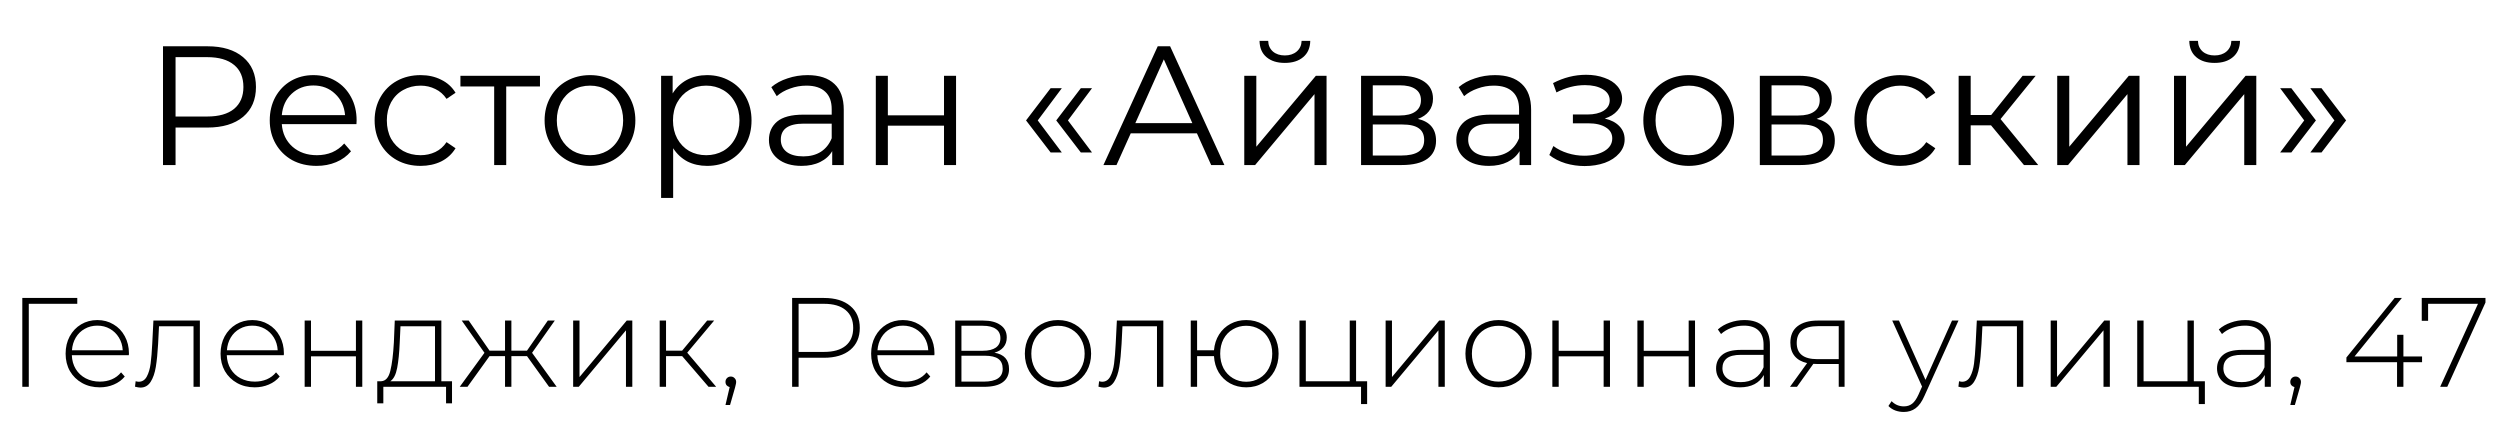
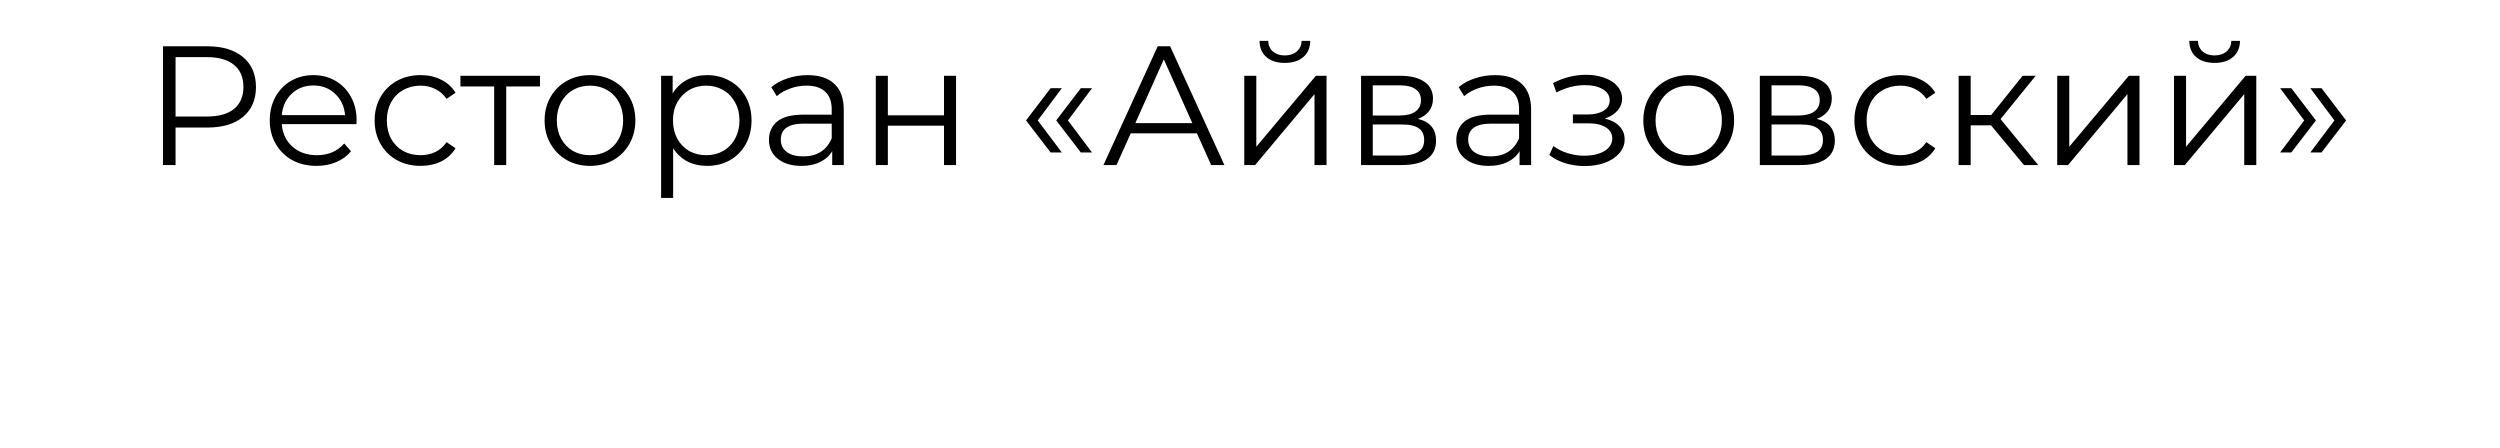
<svg xmlns="http://www.w3.org/2000/svg" width="329" height="59" viewBox="0 0 329 59" fill="none">
-   <path d="M10.169 39.981H3.788V50.906H2.936V39.212H10.169V39.981ZM16.953 46.747H9.453C9.475 47.426 9.647 48.033 9.97 48.568C10.293 49.091 10.728 49.497 11.274 49.787C11.83 50.077 12.454 50.221 13.145 50.221C13.713 50.221 14.236 50.121 14.715 49.921C15.205 49.709 15.611 49.403 15.934 49.002L16.419 49.553C16.04 50.01 15.561 50.361 14.982 50.606C14.414 50.851 13.796 50.973 13.128 50.973C12.259 50.973 11.485 50.784 10.806 50.405C10.126 50.026 9.592 49.503 9.202 48.835C8.823 48.167 8.634 47.404 8.634 46.546C8.634 45.7 8.812 44.942 9.169 44.274C9.536 43.595 10.037 43.066 10.672 42.687C11.307 42.309 12.02 42.119 12.81 42.119C13.601 42.119 14.308 42.309 14.932 42.687C15.567 43.055 16.062 43.573 16.419 44.241C16.786 44.909 16.97 45.666 16.97 46.513L16.953 46.747ZM12.81 42.854C12.198 42.854 11.647 42.993 11.156 43.272C10.666 43.539 10.271 43.923 9.97 44.425C9.681 44.915 9.514 45.471 9.469 46.095H16.151C16.118 45.471 15.951 44.915 15.65 44.425C15.35 43.935 14.954 43.55 14.464 43.272C13.974 42.993 13.423 42.854 12.81 42.854ZM26.303 42.186V50.906H25.468V42.938H20.924L20.807 45.26C20.74 46.463 20.64 47.471 20.506 48.283C20.372 49.096 20.144 49.754 19.821 50.255C19.498 50.756 19.053 51.007 18.485 51.007C18.318 51.007 18.078 50.968 17.767 50.889L17.85 50.171C18.028 50.216 18.162 50.238 18.251 50.238C18.719 50.238 19.075 50.01 19.32 49.553C19.565 49.096 19.732 48.529 19.821 47.849C19.91 47.17 19.983 46.284 20.038 45.193L20.189 42.186H26.303ZM37.346 46.747H29.845C29.867 47.426 30.04 48.033 30.363 48.568C30.686 49.091 31.12 49.497 31.666 49.787C32.223 50.077 32.846 50.221 33.537 50.221C34.105 50.221 34.628 50.121 35.107 49.921C35.597 49.709 36.004 49.403 36.327 49.002L36.811 49.553C36.432 50.01 35.953 50.361 35.374 50.606C34.806 50.851 34.188 50.973 33.52 50.973C32.651 50.973 31.877 50.784 31.198 50.405C30.519 50.026 29.984 49.503 29.594 48.835C29.216 48.167 29.026 47.404 29.026 46.546C29.026 45.7 29.204 44.942 29.561 44.274C29.928 43.595 30.43 43.066 31.064 42.687C31.699 42.309 32.412 42.119 33.203 42.119C33.993 42.119 34.7 42.309 35.324 42.687C35.959 43.055 36.455 43.573 36.811 44.241C37.178 44.909 37.362 45.666 37.362 46.513L37.346 46.747ZM33.203 42.854C32.59 42.854 32.039 42.993 31.549 43.272C31.059 43.539 30.663 43.923 30.363 44.425C30.073 44.915 29.906 45.471 29.862 46.095H36.544C36.51 45.471 36.343 44.915 36.042 44.425C35.742 43.935 35.346 43.55 34.856 43.272C34.366 42.993 33.815 42.854 33.203 42.854ZM40.092 42.186H40.927V46.162H46.84V42.186H47.676V50.906H46.84V46.897H40.927V50.906H40.092V42.186ZM59.485 50.171V53.078H58.7V50.906H50.447V53.078H49.646V50.171H50.163C50.754 50.138 51.155 49.681 51.366 48.801C51.589 47.91 51.745 46.663 51.834 45.059L51.951 42.186H58.082V50.171H59.485ZM52.602 45.109C52.547 46.435 52.435 47.537 52.268 48.417C52.101 49.297 51.801 49.882 51.366 50.171H57.247V42.938H52.703L52.602 45.109ZM69.353 46.864H67.298V50.906H66.462V46.864H64.424L61.518 50.906H60.499L63.756 46.429L60.766 42.186H61.685L64.424 46.145H66.462V42.186H67.298V46.145H69.353L72.092 42.186H73.011L70.021 46.429L73.261 50.906H72.259L69.353 46.864ZM75.427 42.186H76.263V49.62L82.477 42.186H83.212V50.906H82.377V43.472L76.162 50.906H75.427V42.186ZM89.771 46.864H87.65V50.906H86.814V42.186H87.65V46.145H89.771L93.062 42.186H93.981L90.439 46.413L94.248 50.906H93.246L89.771 46.864ZM96.175 49.553C96.376 49.553 96.543 49.626 96.676 49.77C96.81 49.904 96.877 50.065 96.877 50.255C96.877 50.366 96.86 50.483 96.827 50.606C96.805 50.728 96.771 50.867 96.727 51.023L96.075 53.295H95.474L96.025 50.94C95.858 50.895 95.724 50.817 95.624 50.706C95.524 50.583 95.474 50.433 95.474 50.255C95.474 50.054 95.54 49.887 95.674 49.754C95.808 49.62 95.975 49.553 96.175 49.553ZM108.437 39.212C109.908 39.212 111.06 39.563 111.895 40.265C112.731 40.955 113.148 41.919 113.148 43.155C113.148 44.38 112.731 45.343 111.895 46.045C111.06 46.736 109.908 47.081 108.437 47.081H105.096V50.906H104.244V39.212H108.437ZM108.437 46.312C109.685 46.312 110.637 46.039 111.294 45.494C111.951 44.948 112.28 44.168 112.28 43.155C112.28 42.142 111.951 41.362 111.294 40.816C110.637 40.259 109.685 39.981 108.437 39.981H105.096V46.312H108.437ZM122.96 46.747H115.46C115.482 47.426 115.655 48.033 115.978 48.568C116.301 49.091 116.735 49.497 117.281 49.787C117.837 50.077 118.461 50.221 119.152 50.221C119.72 50.221 120.243 50.121 120.722 49.921C121.212 49.709 121.618 49.403 121.941 49.002L122.426 49.553C122.047 50.01 121.568 50.361 120.989 50.606C120.421 50.851 119.803 50.973 119.135 50.973C118.266 50.973 117.492 50.784 116.813 50.405C116.133 50.026 115.599 49.503 115.209 48.835C114.83 48.167 114.641 47.404 114.641 46.546C114.641 45.7 114.819 44.942 115.176 44.274C115.543 43.595 116.044 43.066 116.679 42.687C117.314 42.309 118.027 42.119 118.817 42.119C119.608 42.119 120.315 42.309 120.939 42.687C121.574 43.055 122.069 43.573 122.426 44.241C122.793 44.909 122.977 45.666 122.977 46.513L122.96 46.747ZM118.817 42.854C118.205 42.854 117.654 42.993 117.164 43.272C116.674 43.539 116.278 43.923 115.978 44.425C115.688 44.915 115.521 45.471 115.476 46.095H122.159C122.125 45.471 121.958 44.915 121.657 44.425C121.357 43.935 120.961 43.55 120.471 43.272C119.981 42.993 119.43 42.854 118.817 42.854ZM130.868 46.413C132.149 46.635 132.789 47.354 132.789 48.568C132.789 49.325 132.511 49.904 131.954 50.305C131.408 50.706 130.584 50.906 129.482 50.906H125.706V42.186H129.382C130.35 42.186 131.108 42.381 131.653 42.771C132.21 43.149 132.489 43.695 132.489 44.408C132.489 44.92 132.344 45.349 132.054 45.694C131.776 46.028 131.381 46.268 130.868 46.413ZM126.525 46.162H129.331C130.078 46.162 130.651 46.023 131.052 45.744C131.453 45.455 131.653 45.043 131.653 44.508C131.653 43.962 131.453 43.556 131.052 43.289C130.662 43.01 130.089 42.871 129.331 42.871H126.525V46.162ZM129.465 50.221C131.124 50.221 131.954 49.659 131.954 48.534C131.954 47.944 131.765 47.51 131.386 47.231C131.008 46.953 130.412 46.813 129.599 46.813H126.525V50.221H129.465ZM139.23 50.973C138.406 50.973 137.66 50.784 136.992 50.405C136.335 50.026 135.817 49.503 135.438 48.835C135.06 48.155 134.87 47.393 134.87 46.546C134.87 45.7 135.06 44.942 135.438 44.274C135.817 43.595 136.335 43.066 136.992 42.687C137.66 42.309 138.406 42.119 139.23 42.119C140.054 42.119 140.795 42.309 141.452 42.687C142.12 43.066 142.644 43.595 143.022 44.274C143.401 44.942 143.59 45.7 143.59 46.546C143.59 47.393 143.401 48.155 143.022 48.835C142.644 49.503 142.12 50.026 141.452 50.405C140.795 50.784 140.054 50.973 139.23 50.973ZM139.23 50.221C139.899 50.221 140.494 50.065 141.018 49.754C141.552 49.442 141.97 49.007 142.271 48.451C142.583 47.894 142.738 47.259 142.738 46.546C142.738 45.833 142.583 45.199 142.271 44.642C141.97 44.085 141.552 43.651 141.018 43.339C140.494 43.027 139.899 42.871 139.23 42.871C138.562 42.871 137.961 43.027 137.426 43.339C136.903 43.651 136.485 44.085 136.173 44.642C135.873 45.199 135.722 45.833 135.722 46.546C135.722 47.259 135.873 47.894 136.173 48.451C136.485 49.007 136.903 49.442 137.426 49.754C137.961 50.065 138.562 50.221 139.23 50.221ZM153.094 42.186V50.906H152.259V42.938H147.715L147.598 45.26C147.531 46.463 147.431 47.471 147.297 48.283C147.163 49.096 146.935 49.754 146.612 50.255C146.289 50.756 145.844 51.007 145.276 51.007C145.109 51.007 144.869 50.968 144.557 50.889L144.641 50.171C144.819 50.216 144.953 50.238 145.042 50.238C145.51 50.238 145.866 50.01 146.111 49.553C146.356 49.096 146.523 48.529 146.612 47.849C146.701 47.17 146.774 46.284 146.829 45.193L146.98 42.186H153.094ZM164.003 42.119C164.816 42.119 165.545 42.309 166.191 42.687C166.837 43.055 167.344 43.578 167.711 44.258C168.079 44.926 168.263 45.689 168.263 46.546C168.263 47.393 168.079 48.155 167.711 48.835C167.344 49.503 166.837 50.026 166.191 50.405C165.545 50.784 164.816 50.973 164.003 50.973C163.223 50.973 162.516 50.8 161.881 50.455C161.258 50.11 160.756 49.626 160.378 49.002C160.01 48.378 159.804 47.665 159.76 46.864H157.538V50.906H156.703V42.186H157.538V46.095H159.76C159.826 45.316 160.049 44.625 160.428 44.024C160.807 43.422 161.308 42.955 161.931 42.62C162.555 42.286 163.245 42.119 164.003 42.119ZM164.003 50.238C164.649 50.238 165.233 50.082 165.757 49.77C166.28 49.459 166.687 49.024 166.976 48.467C167.277 47.899 167.427 47.259 167.427 46.546C167.427 45.822 167.277 45.182 166.976 44.625C166.687 44.068 166.28 43.639 165.757 43.339C165.233 43.027 164.649 42.871 164.003 42.871C163.357 42.871 162.772 43.027 162.249 43.339C161.725 43.639 161.313 44.068 161.013 44.625C160.723 45.182 160.578 45.822 160.578 46.546C160.578 47.259 160.723 47.899 161.013 48.467C161.313 49.024 161.725 49.459 162.249 49.77C162.772 50.082 163.357 50.238 164.003 50.238ZM179.914 50.171V53.178H179.112V50.906H171.01V42.186H171.845V50.171H177.625V42.186H178.46V50.171H179.914ZM182.348 42.186H183.183V49.62L189.398 42.186H190.133V50.906H189.297V43.472L183.083 50.906H182.348V42.186ZM197.21 50.973C196.385 50.973 195.639 50.784 194.971 50.405C194.314 50.026 193.796 49.503 193.418 48.835C193.039 48.155 192.85 47.393 192.85 46.546C192.85 45.7 193.039 44.942 193.418 44.274C193.796 43.595 194.314 43.066 194.971 42.687C195.639 42.309 196.385 42.119 197.21 42.119C198.034 42.119 198.774 42.309 199.431 42.687C200.1 43.066 200.623 43.595 201.002 44.274C201.38 44.942 201.57 45.7 201.57 46.546C201.57 47.393 201.38 48.155 201.002 48.835C200.623 49.503 200.1 50.026 199.431 50.405C198.774 50.784 198.034 50.973 197.21 50.973ZM197.21 50.221C197.878 50.221 198.474 50.065 198.997 49.754C199.532 49.442 199.949 49.007 200.25 48.451C200.562 47.894 200.718 47.259 200.718 46.546C200.718 45.833 200.562 45.199 200.25 44.642C199.949 44.085 199.532 43.651 198.997 43.339C198.474 43.027 197.878 42.871 197.21 42.871C196.541 42.871 195.94 43.027 195.405 43.339C194.882 43.651 194.464 44.085 194.153 44.642C193.852 45.199 193.702 45.833 193.702 46.546C193.702 47.259 193.852 47.894 194.153 48.451C194.464 49.007 194.882 49.442 195.405 49.754C195.94 50.065 196.541 50.221 197.21 50.221ZM204.29 42.186H205.125V46.162H211.039V42.186H211.874V50.906H211.039V46.897H205.125V50.906H204.29V42.186ZM215.481 42.186H216.316V46.162H222.23V42.186H223.065V50.906H222.23V46.897H216.316V50.906H215.481V42.186ZM229.563 42.119C230.643 42.119 231.472 42.398 232.052 42.955C232.631 43.5 232.92 44.308 232.92 45.377V50.906H232.118V49.353C231.84 49.865 231.434 50.266 230.899 50.555C230.364 50.834 229.724 50.973 228.978 50.973C228.009 50.973 227.24 50.745 226.672 50.288C226.116 49.831 225.837 49.23 225.837 48.484C225.837 47.76 226.093 47.175 226.606 46.73C227.129 46.273 227.959 46.045 229.095 46.045H232.085V45.343C232.085 44.53 231.862 43.912 231.417 43.489C230.982 43.066 230.342 42.854 229.496 42.854C228.917 42.854 228.36 42.955 227.825 43.155C227.302 43.355 226.856 43.623 226.489 43.957L226.071 43.355C226.505 42.966 227.029 42.665 227.641 42.453C228.254 42.231 228.894 42.119 229.563 42.119ZM229.095 50.288C229.819 50.288 230.431 50.121 230.932 49.787C231.445 49.453 231.829 48.968 232.085 48.334V46.697H229.111C228.254 46.697 227.63 46.852 227.24 47.164C226.862 47.476 226.672 47.905 226.672 48.451C226.672 49.019 226.884 49.47 227.307 49.804C227.73 50.127 228.326 50.288 229.095 50.288ZM242.745 42.186V50.906H241.977V47.899H239.07C238.87 47.899 238.725 47.894 238.636 47.883L236.481 50.906H235.562L237.817 47.782C237.105 47.626 236.559 47.32 236.18 46.864C235.802 46.407 235.612 45.817 235.612 45.093C235.612 44.135 235.93 43.411 236.565 42.921C237.21 42.431 238.09 42.186 239.204 42.186H242.745ZM236.448 45.126C236.448 46.552 237.35 47.264 239.154 47.264H241.977V42.921H239.254C237.383 42.921 236.448 43.656 236.448 45.126ZM257.737 42.186L253.26 52.092C252.926 52.861 252.536 53.407 252.091 53.73C251.656 54.052 251.139 54.214 250.537 54.214C250.136 54.214 249.758 54.147 249.401 54.013C249.056 53.88 248.761 53.685 248.516 53.429L248.934 52.794C249.379 53.251 249.919 53.479 250.554 53.479C250.977 53.479 251.339 53.362 251.64 53.128C251.94 52.894 252.219 52.493 252.475 51.925L252.943 50.873L249.017 42.186H249.902L253.394 49.987L256.885 42.186H257.737ZM266.263 42.186V50.906H265.427V42.938H260.884L260.767 45.26C260.7 46.463 260.6 47.471 260.466 48.283C260.332 49.096 260.104 49.754 259.781 50.255C259.458 50.756 259.013 51.007 258.445 51.007C258.278 51.007 258.038 50.968 257.726 50.889L257.81 50.171C257.988 50.216 258.122 50.238 258.211 50.238C258.678 50.238 259.035 50.01 259.28 49.553C259.525 49.096 259.692 48.529 259.781 47.849C259.87 47.17 259.943 46.284 259.998 45.193L260.149 42.186H266.263ZM269.871 42.186H270.707V49.62L276.921 42.186H277.656V50.906H276.821V43.472L270.606 50.906H269.871V42.186ZM290.162 50.171V53.178H289.361V50.906H281.258V42.186H282.094V50.171H287.874V42.186H288.709V50.171H290.162ZM295.487 42.119C296.567 42.119 297.397 42.398 297.976 42.955C298.555 43.5 298.844 44.308 298.844 45.377V50.906H298.043V49.353C297.764 49.865 297.358 50.266 296.823 50.555C296.288 50.834 295.648 50.973 294.902 50.973C293.933 50.973 293.165 50.745 292.597 50.288C292.04 49.831 291.761 49.23 291.761 48.484C291.761 47.76 292.017 47.175 292.53 46.73C293.053 46.273 293.883 46.045 295.019 46.045H298.009V45.343C298.009 44.53 297.786 43.912 297.341 43.489C296.907 43.066 296.266 42.854 295.42 42.854C294.841 42.854 294.284 42.955 293.749 43.155C293.226 43.355 292.78 43.623 292.413 43.957L291.995 43.355C292.43 42.966 292.953 42.665 293.565 42.453C294.178 42.231 294.818 42.119 295.487 42.119ZM295.019 50.288C295.743 50.288 296.355 50.121 296.856 49.787C297.369 49.453 297.753 48.968 298.009 48.334V46.697H295.036C294.178 46.697 293.554 46.852 293.165 47.164C292.786 47.476 292.597 47.905 292.597 48.451C292.597 49.019 292.808 49.47 293.231 49.804C293.655 50.127 294.25 50.288 295.019 50.288ZM302.104 49.553C302.305 49.553 302.472 49.626 302.606 49.77C302.739 49.904 302.806 50.065 302.806 50.255C302.806 50.366 302.789 50.483 302.756 50.606C302.734 50.728 302.7 50.867 302.656 51.023L302.004 53.295H301.403L301.954 50.94C301.787 50.895 301.653 50.817 301.553 50.706C301.453 50.583 301.403 50.433 301.403 50.255C301.403 50.054 301.47 49.887 301.603 49.754C301.737 49.62 301.904 49.553 302.104 49.553ZM318.743 47.665H316.288V50.906H315.452V47.665H308.787V47.047L315.135 39.212H316.087L309.856 46.914H315.469V44.057H316.288V46.914H318.743V47.665ZM327.088 39.212V39.814L322.06 50.906H321.125L326.103 39.981H319.538V42.219H318.702V39.212H327.088Z" fill="black" />
  <path d="M27.3 6.091C29.294 6.091 30.857 6.567 31.988 7.52C33.12 8.472 33.685 9.782 33.685 11.449C33.685 13.116 33.12 14.426 31.988 15.378C30.857 16.316 29.294 16.785 27.3 16.785H23.103V21.719H21.451V6.091H27.3ZM27.255 15.334C28.803 15.334 29.986 14.999 30.805 14.329C31.624 13.644 32.033 12.684 32.033 11.449C32.033 10.184 31.624 9.216 30.805 8.547C29.986 7.862 28.803 7.52 27.255 7.52H23.103V15.334H27.255ZM46.908 16.338H37.085C37.174 17.559 37.643 18.549 38.491 19.308C39.34 20.052 40.411 20.424 41.706 20.424C42.435 20.424 43.105 20.297 43.715 20.044C44.325 19.776 44.854 19.389 45.3 18.883L46.193 19.91C45.672 20.535 45.018 21.012 44.229 21.339C43.455 21.667 42.599 21.83 41.661 21.83C40.456 21.83 39.384 21.577 38.446 21.071C37.524 20.55 36.802 19.836 36.281 18.928C35.76 18.02 35.499 16.993 35.499 15.847C35.499 14.701 35.745 13.674 36.236 12.766C36.742 11.858 37.427 11.151 38.29 10.645C39.168 10.139 40.151 9.886 41.237 9.886C42.324 9.886 43.298 10.139 44.162 10.645C45.025 11.151 45.702 11.858 46.193 12.766C46.685 13.659 46.93 14.686 46.93 15.847L46.908 16.338ZM41.237 11.248C40.106 11.248 39.153 11.613 38.38 12.342C37.62 13.056 37.189 13.994 37.085 15.155H45.412C45.308 13.994 44.869 13.056 44.095 12.342C43.336 11.613 42.383 11.248 41.237 11.248ZM55.351 21.83C54.19 21.83 53.148 21.577 52.225 21.071C51.317 20.565 50.603 19.858 50.082 18.95C49.561 18.028 49.3 16.993 49.3 15.847C49.3 14.701 49.561 13.674 50.082 12.766C50.603 11.858 51.317 11.151 52.225 10.645C53.148 10.139 54.19 9.886 55.351 9.886C56.363 9.886 57.263 10.087 58.052 10.489C58.856 10.876 59.488 11.449 59.95 12.208L58.766 13.012C58.379 12.431 57.888 12 57.293 11.717C56.697 11.419 56.05 11.27 55.351 11.27C54.502 11.27 53.736 11.464 53.051 11.851C52.381 12.223 51.853 12.759 51.466 13.458C51.094 14.158 50.908 14.954 50.908 15.847C50.908 16.755 51.094 17.559 51.466 18.258C51.853 18.943 52.381 19.479 53.051 19.866C53.736 20.238 54.502 20.424 55.351 20.424C56.05 20.424 56.697 20.282 57.293 20C57.888 19.717 58.379 19.285 58.766 18.705L59.95 19.509C59.488 20.268 58.856 20.848 58.052 21.25C57.248 21.637 56.348 21.83 55.351 21.83ZM71.061 11.382H66.618V21.719H65.033V11.382H60.591V9.975H71.061V11.382ZM77.653 21.83C76.522 21.83 75.502 21.577 74.594 21.071C73.686 20.55 72.972 19.836 72.451 18.928C71.93 18.02 71.669 16.993 71.669 15.847C71.669 14.701 71.93 13.674 72.451 12.766C72.972 11.858 73.686 11.151 74.594 10.645C75.502 10.139 76.522 9.886 77.653 9.886C78.784 9.886 79.803 10.139 80.711 10.645C81.619 11.151 82.326 11.858 82.832 12.766C83.353 13.674 83.614 14.701 83.614 15.847C83.614 16.993 83.353 18.02 82.832 18.928C82.326 19.836 81.619 20.55 80.711 21.071C79.803 21.577 78.784 21.83 77.653 21.83ZM77.653 20.424C78.486 20.424 79.23 20.238 79.885 19.866C80.555 19.479 81.076 18.936 81.448 18.236C81.82 17.536 82.006 16.74 82.006 15.847C82.006 14.954 81.82 14.158 81.448 13.458C81.076 12.759 80.555 12.223 79.885 11.851C79.23 11.464 78.486 11.27 77.653 11.27C76.819 11.27 76.068 11.464 75.398 11.851C74.743 12.223 74.222 12.759 73.835 13.458C73.463 14.158 73.277 14.954 73.277 15.847C73.277 16.74 73.463 17.536 73.835 18.236C74.222 18.936 74.743 19.479 75.398 19.866C76.068 20.238 76.819 20.424 77.653 20.424ZM93.052 9.886C94.153 9.886 95.15 10.139 96.043 10.645C96.936 11.136 97.636 11.836 98.142 12.744C98.648 13.652 98.901 14.686 98.901 15.847C98.901 17.023 98.648 18.065 98.142 18.973C97.636 19.881 96.936 20.588 96.043 21.094C95.165 21.585 94.168 21.83 93.052 21.83C92.099 21.83 91.236 21.637 90.462 21.25C89.703 20.848 89.078 20.268 88.587 19.509V26.05H87.001V9.975H88.52V12.297C88.996 11.523 89.621 10.928 90.395 10.511C91.184 10.095 92.069 9.886 93.052 9.886ZM92.94 20.424C93.759 20.424 94.503 20.238 95.173 19.866C95.842 19.479 96.363 18.936 96.735 18.236C97.122 17.536 97.316 16.74 97.316 15.847C97.316 14.954 97.122 14.165 96.735 13.481C96.363 12.781 95.842 12.238 95.173 11.851C94.503 11.464 93.759 11.27 92.94 11.27C92.107 11.27 91.355 11.464 90.685 11.851C90.03 12.238 89.509 12.781 89.122 13.481C88.75 14.165 88.564 14.954 88.564 15.847C88.564 16.74 88.75 17.536 89.122 18.236C89.509 18.936 90.03 19.479 90.685 19.866C91.355 20.238 92.107 20.424 92.94 20.424ZM106.282 9.886C107.815 9.886 108.991 10.273 109.81 11.047C110.628 11.806 111.038 12.937 111.038 14.441V21.719H109.519V19.888C109.162 20.498 108.634 20.975 107.934 21.317C107.25 21.659 106.431 21.83 105.478 21.83C104.169 21.83 103.127 21.518 102.353 20.893C101.579 20.268 101.192 19.442 101.192 18.415C101.192 17.417 101.549 16.614 102.264 16.003C102.993 15.393 104.146 15.088 105.724 15.088H109.452V14.374C109.452 13.361 109.17 12.595 108.604 12.074C108.038 11.538 107.212 11.27 106.126 11.27C105.382 11.27 104.667 11.397 103.983 11.65C103.298 11.888 102.71 12.223 102.219 12.655L101.505 11.471C102.1 10.965 102.814 10.578 103.648 10.31C104.481 10.028 105.359 9.886 106.282 9.886ZM105.724 20.58C106.617 20.58 107.384 20.379 108.024 19.977C108.664 19.561 109.14 18.965 109.452 18.191V16.271H105.769C103.759 16.271 102.755 16.971 102.755 18.37C102.755 19.055 103.015 19.598 103.536 20C104.057 20.387 104.786 20.58 105.724 20.58ZM115.257 9.975H116.842V15.177H124.232V9.975H125.817V21.719H124.232V16.539H116.842V21.719H115.257V9.975ZM135.027 15.847L138.264 11.605H139.738L136.568 15.847L139.738 20.067H138.264L135.027 15.847ZM139.001 15.847L142.238 11.605H143.712L140.541 15.847L143.712 20.067H142.238L139.001 15.847ZM157.514 17.544H148.807L146.931 21.719H145.212L152.356 6.091H153.986L161.13 21.719H159.389L157.514 17.544ZM156.911 16.204L153.16 7.81L149.409 16.204H156.911ZM163.746 9.975H165.331V19.308L173.167 9.975H174.574V21.719H172.988V12.387L165.174 21.719H163.746V9.975ZM169.081 8.279C168.069 8.279 167.266 8.026 166.67 7.52C166.075 7.014 165.77 6.299 165.755 5.376H166.894C166.908 5.957 167.117 6.426 167.519 6.783C167.921 7.125 168.441 7.296 169.081 7.296C169.721 7.296 170.242 7.125 170.644 6.783C171.061 6.426 171.277 5.957 171.292 5.376H172.43C172.415 6.299 172.103 7.014 171.493 7.52C170.897 8.026 170.094 8.279 169.081 8.279ZM186.595 15.646C188.188 16.018 188.984 16.978 188.984 18.526C188.984 19.553 188.605 20.342 187.846 20.893C187.086 21.443 185.955 21.719 184.452 21.719H179.116V9.975H184.296C185.635 9.975 186.685 10.236 187.444 10.757C188.203 11.278 188.582 12.022 188.582 12.989C188.582 13.629 188.404 14.18 188.046 14.642C187.704 15.088 187.22 15.423 186.595 15.646ZM180.657 15.2H184.184C185.092 15.2 185.784 15.028 186.26 14.686C186.752 14.344 186.997 13.845 186.997 13.19C186.997 12.536 186.752 12.044 186.26 11.717C185.784 11.389 185.092 11.226 184.184 11.226H180.657V15.2ZM184.385 20.468C185.397 20.468 186.156 20.305 186.662 19.977C187.168 19.65 187.421 19.136 187.421 18.437C187.421 17.737 187.191 17.224 186.729 16.896C186.268 16.554 185.539 16.383 184.541 16.383H180.657V20.468H184.385ZM196.74 9.886C198.273 9.886 199.449 10.273 200.267 11.047C201.086 11.806 201.495 12.937 201.495 14.441V21.719H199.977V19.888C199.62 20.498 199.092 20.975 198.392 21.317C197.707 21.659 196.889 21.83 195.936 21.83C194.627 21.83 193.585 21.518 192.811 20.893C192.037 20.268 191.65 19.442 191.65 18.415C191.65 17.417 192.007 16.614 192.721 16.003C193.451 15.393 194.604 15.088 196.182 15.088H199.91V14.374C199.91 13.361 199.627 12.595 199.062 12.074C198.496 11.538 197.67 11.27 196.584 11.27C195.84 11.27 195.125 11.397 194.441 11.65C193.756 11.888 193.168 12.223 192.677 12.655L191.962 11.471C192.558 10.965 193.272 10.578 194.106 10.31C194.939 10.028 195.817 9.886 196.74 9.886ZM196.182 20.58C197.075 20.58 197.841 20.379 198.481 19.977C199.121 19.561 199.598 18.965 199.91 18.191V16.271H196.227C194.217 16.271 193.213 16.971 193.213 18.37C193.213 19.055 193.473 19.598 193.994 20C194.515 20.387 195.244 20.58 196.182 20.58ZM211.191 15.601C212.024 15.795 212.664 16.13 213.111 16.606C213.572 17.082 213.803 17.663 213.803 18.348C213.803 19.032 213.565 19.642 213.088 20.178C212.627 20.714 211.994 21.131 211.191 21.428C210.387 21.711 209.501 21.853 208.534 21.853C207.686 21.853 206.852 21.734 206.033 21.495C205.215 21.242 204.5 20.878 203.89 20.401L204.426 19.218C204.962 19.62 205.587 19.933 206.301 20.156C207.016 20.379 207.738 20.491 208.467 20.491C209.553 20.491 210.439 20.29 211.124 19.888C211.823 19.471 212.173 18.913 212.173 18.214C212.173 17.588 211.89 17.105 211.325 16.762C210.759 16.405 209.985 16.227 209.003 16.227H206.993V15.066H208.913C209.792 15.066 210.499 14.902 211.034 14.575C211.57 14.232 211.838 13.778 211.838 13.213C211.838 12.588 211.533 12.096 210.923 11.739C210.327 11.382 209.546 11.203 208.579 11.203C207.313 11.203 206.063 11.523 204.828 12.163L204.381 10.935C205.78 10.206 207.232 9.842 208.735 9.842C209.628 9.842 210.432 9.975 211.146 10.243C211.875 10.496 212.441 10.861 212.843 11.337C213.259 11.814 213.468 12.364 213.468 12.989C213.468 13.585 213.259 14.113 212.843 14.575C212.441 15.036 211.89 15.378 211.191 15.601ZM222.246 21.83C221.115 21.83 220.095 21.577 219.187 21.071C218.279 20.55 217.565 19.836 217.044 18.928C216.523 18.02 216.263 16.993 216.263 15.847C216.263 14.701 216.523 13.674 217.044 12.766C217.565 11.858 218.279 11.151 219.187 10.645C220.095 10.139 221.115 9.886 222.246 9.886C223.377 9.886 224.397 10.139 225.304 10.645C226.212 11.151 226.919 11.858 227.425 12.766C227.946 13.674 228.207 14.701 228.207 15.847C228.207 16.993 227.946 18.02 227.425 18.928C226.919 19.836 226.212 20.55 225.304 21.071C224.397 21.577 223.377 21.83 222.246 21.83ZM222.246 20.424C223.079 20.424 223.823 20.238 224.478 19.866C225.148 19.479 225.669 18.936 226.041 18.236C226.413 17.536 226.599 16.74 226.599 15.847C226.599 14.954 226.413 14.158 226.041 13.458C225.669 12.759 225.148 12.223 224.478 11.851C223.823 11.464 223.079 11.27 222.246 11.27C221.412 11.27 220.661 11.464 219.991 11.851C219.336 12.223 218.815 12.759 218.428 13.458C218.056 14.158 217.87 14.954 217.87 15.847C217.87 16.74 218.056 17.536 218.428 18.236C218.815 18.936 219.336 19.479 219.991 19.866C220.661 20.238 221.412 20.424 222.246 20.424ZM239.074 15.646C240.666 16.018 241.462 16.978 241.462 18.526C241.462 19.553 241.083 20.342 240.324 20.893C239.565 21.443 238.434 21.719 236.93 21.719H231.594V9.975H236.774C238.114 9.975 239.163 10.236 239.922 10.757C240.681 11.278 241.061 12.022 241.061 12.989C241.061 13.629 240.882 14.18 240.525 14.642C240.182 15.088 239.699 15.423 239.074 15.646ZM233.135 15.2H236.662C237.57 15.2 238.262 15.028 238.739 14.686C239.23 14.344 239.475 13.845 239.475 13.19C239.475 12.536 239.23 12.044 238.739 11.717C238.262 11.389 237.57 11.226 236.662 11.226H233.135V15.2ZM236.863 20.468C237.875 20.468 238.634 20.305 239.141 19.977C239.647 19.65 239.9 19.136 239.9 18.437C239.9 17.737 239.669 17.224 239.207 16.896C238.746 16.554 238.017 16.383 237.02 16.383H233.135V20.468H236.863ZM250.089 21.83C248.928 21.83 247.886 21.577 246.963 21.071C246.055 20.565 245.341 19.858 244.82 18.95C244.299 18.028 244.039 16.993 244.039 15.847C244.039 14.701 244.299 13.674 244.82 12.766C245.341 11.858 246.055 11.151 246.963 10.645C247.886 10.139 248.928 9.886 250.089 9.886C251.101 9.886 252.001 10.087 252.79 10.489C253.594 10.876 254.227 11.449 254.688 12.208L253.505 13.012C253.118 12.431 252.627 12 252.031 11.717C251.436 11.419 250.788 11.27 250.089 11.27C249.241 11.27 248.474 11.464 247.789 11.851C247.12 12.223 246.591 12.759 246.204 13.458C245.832 14.158 245.646 14.954 245.646 15.847C245.646 16.755 245.832 17.559 246.204 18.258C246.591 18.943 247.12 19.479 247.789 19.866C248.474 20.238 249.241 20.424 250.089 20.424C250.788 20.424 251.436 20.282 252.031 20C252.627 19.717 253.118 19.285 253.505 18.705L254.688 19.509C254.227 20.268 253.594 20.848 252.79 21.25C251.987 21.637 251.086 21.83 250.089 21.83ZM262.021 16.495H259.342V21.719H257.757V9.975H259.342V15.133H262.044L266.174 9.975H267.893L263.272 15.668L268.228 21.719H266.353L262.021 16.495ZM270.73 9.975H272.315V19.308L280.151 9.975H281.558V21.719H279.972V12.387L272.158 21.719H270.73V9.975ZM286.1 9.975H287.685V19.308L295.522 9.975H296.928V21.719H295.343V12.387L287.529 21.719H286.1V9.975ZM291.436 8.279C290.424 8.279 289.62 8.026 289.025 7.52C288.43 7.014 288.124 6.299 288.11 5.376H289.248C289.263 5.957 289.471 6.426 289.873 6.783C290.275 7.125 290.796 7.296 291.436 7.296C292.076 7.296 292.597 7.125 292.999 6.783C293.416 6.426 293.631 5.957 293.646 5.376H294.785C294.77 6.299 294.457 7.014 293.847 7.52C293.252 8.026 292.448 8.279 291.436 8.279ZM300.064 20.067L303.235 15.847L300.064 11.605H301.538L304.775 15.847L301.538 20.067H300.064ZM304.038 20.067L307.209 15.847L304.038 11.605H305.512L308.749 15.847L305.512 20.067H304.038Z" fill="black" />
</svg>